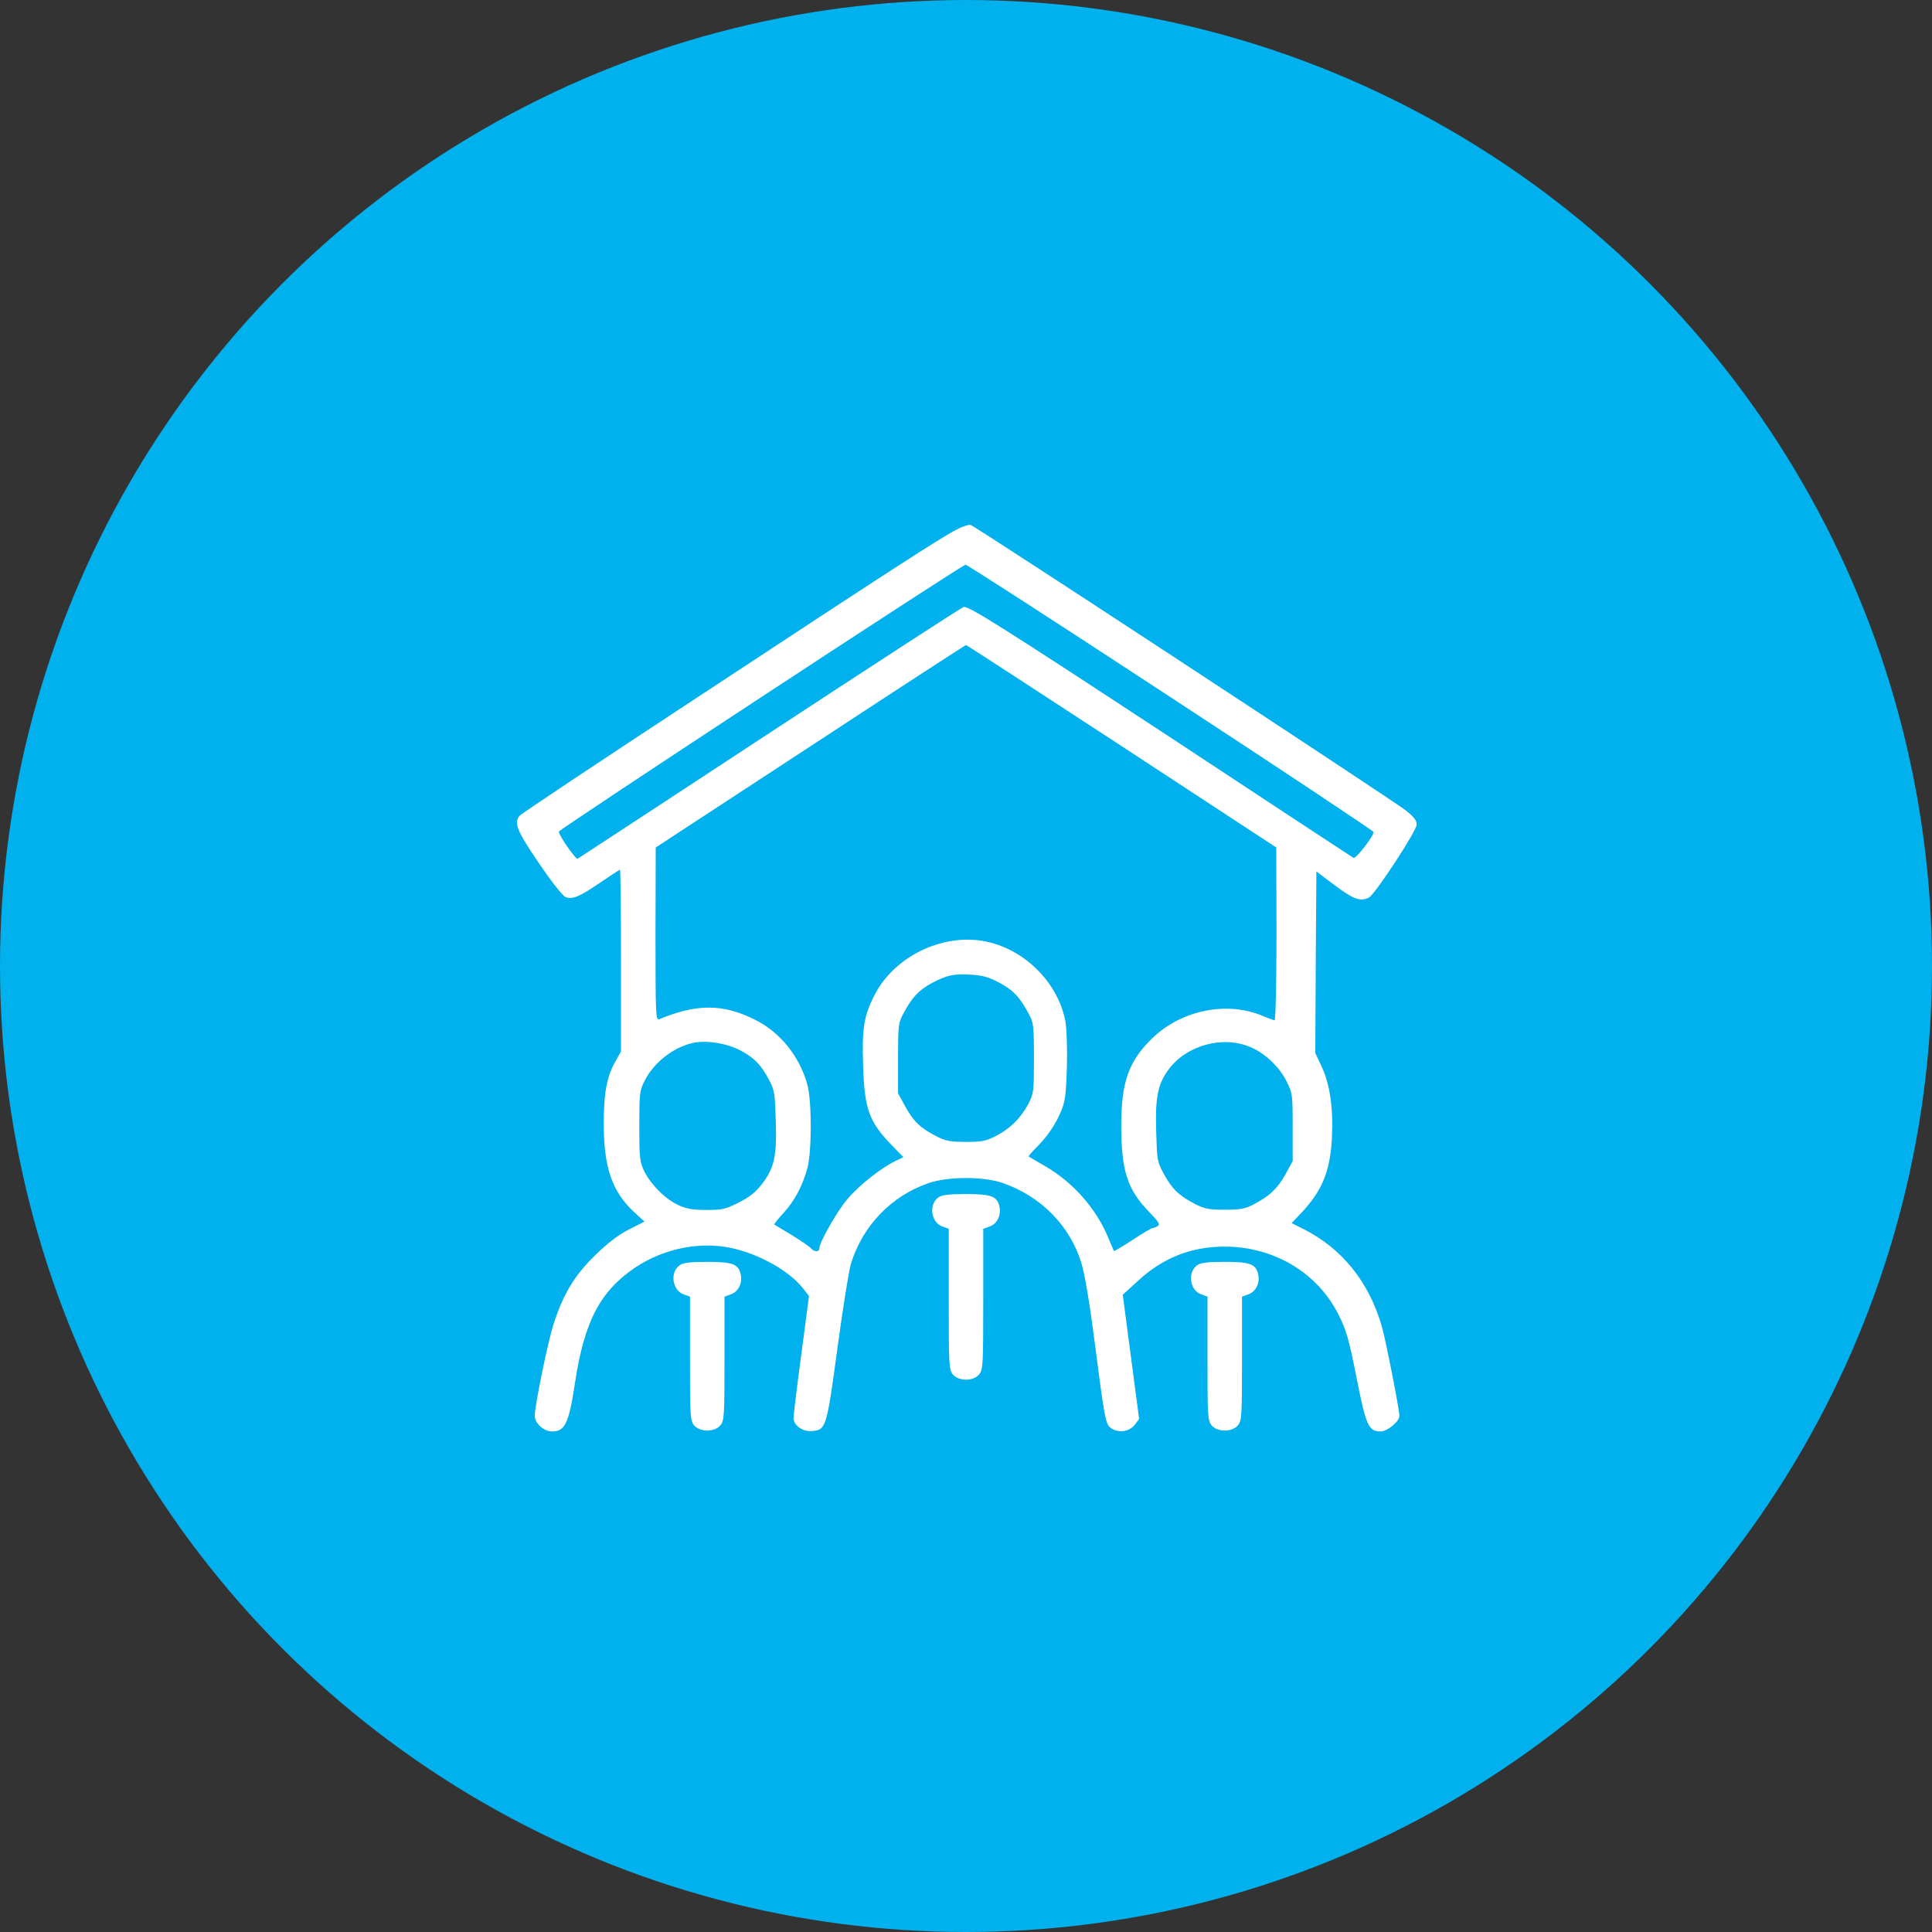
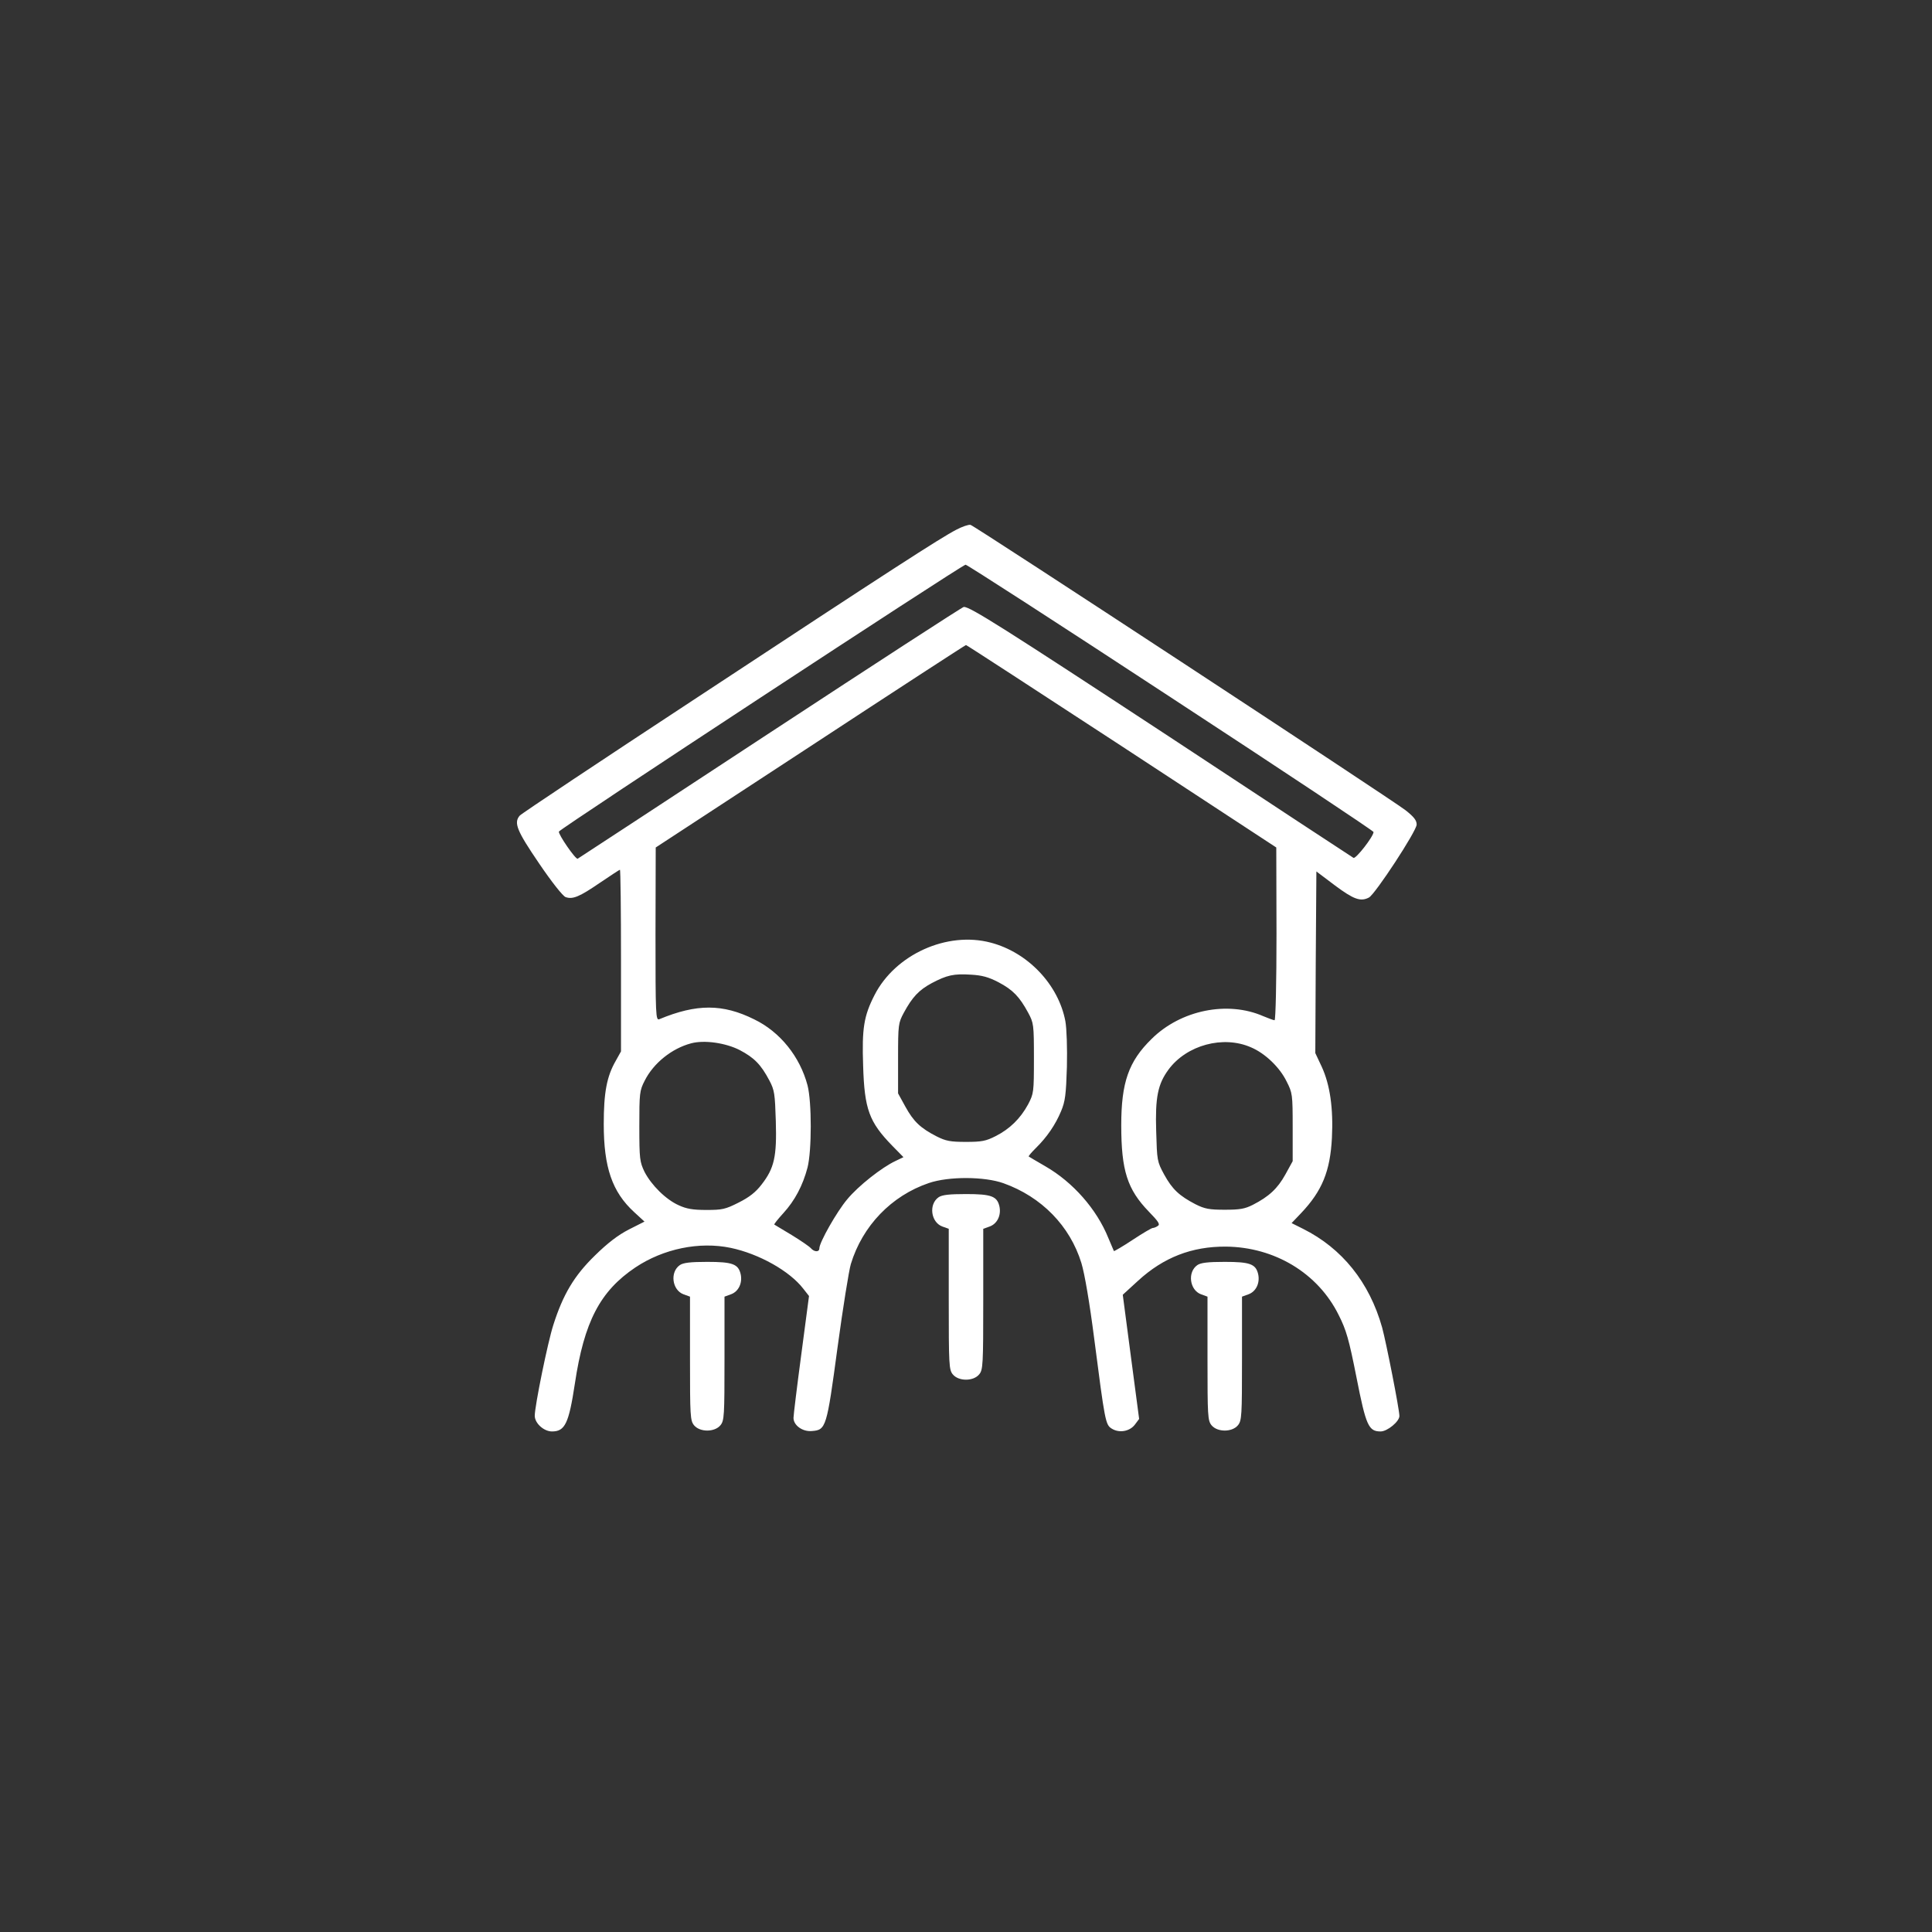
<svg xmlns="http://www.w3.org/2000/svg" width="70" height="70" viewBox="0 0 70 70" fill="none">
  <rect x="0" y="0" width="70" height="70" fill="#333333" stroke="none" />
-   <circle cx="35" cy="35" r="35" fill="#00B1ED" />
  <path d="M34.648 19.193C34.07 19.493 32.273 20.652 25.265 25.268C21.781 27.557 18.883 29.485 18.828 29.554C18.609 29.815 18.726 30.099 19.531 31.282C19.984 31.95 20.39 32.465 20.492 32.503C20.75 32.595 20.992 32.495 21.742 31.981C22.117 31.727 22.445 31.512 22.461 31.512C22.484 31.512 22.5 32.994 22.5 34.807V38.094L22.312 38.432C21.984 39 21.875 39.584 21.875 40.728C21.875 42.295 22.18 43.186 22.976 43.916L23.351 44.261L22.789 44.545C22.398 44.745 22.015 45.037 21.555 45.49C20.805 46.219 20.398 46.903 20.047 48.009C19.844 48.639 19.375 50.943 19.375 51.296C19.375 51.565 19.703 51.864 20 51.864C20.469 51.864 20.609 51.58 20.828 50.136C21.164 47.886 21.742 46.78 23.023 45.92C24.039 45.244 25.336 44.975 26.476 45.213C27.5 45.428 28.609 46.051 29.101 46.688L29.312 46.957L29.031 49.084C28.875 50.252 28.75 51.281 28.75 51.373C28.75 51.642 29.078 51.88 29.414 51.849C29.93 51.811 29.953 51.734 30.344 48.831C30.539 47.395 30.758 46.028 30.828 45.797C31.25 44.415 32.297 43.324 33.656 42.863C34.375 42.618 35.672 42.625 36.359 42.871C37.734 43.362 38.766 44.415 39.18 45.759C39.297 46.143 39.476 47.179 39.648 48.523C40.031 51.488 40.055 51.619 40.273 51.757C40.547 51.934 40.93 51.864 41.117 51.619L41.273 51.411L40.976 49.161L40.68 46.911L41.234 46.404C42.156 45.559 43.18 45.16 44.414 45.167C46.18 45.183 47.75 46.127 48.5 47.64C48.781 48.193 48.875 48.531 49.148 49.906C49.492 51.657 49.586 51.864 50.023 51.864C50.266 51.864 50.703 51.503 50.703 51.304C50.703 51.066 50.226 48.646 50.078 48.101C49.617 46.458 48.625 45.229 47.211 44.522L46.797 44.315L47.141 43.954C47.906 43.148 48.195 42.433 48.258 41.227C48.312 40.152 48.187 39.3 47.891 38.655L47.656 38.155L47.672 34.868L47.695 31.574L48.367 32.081C49.047 32.587 49.297 32.679 49.601 32.518C49.828 32.395 51.328 30.107 51.328 29.876C51.328 29.723 51.234 29.6 50.922 29.354C50.383 28.939 35.32 19.055 35.164 19.017C35.094 19.001 34.867 19.078 34.648 19.193ZM42.422 25.268C46.461 27.91 49.766 30.107 49.766 30.145C49.766 30.306 49.125 31.128 49.039 31.082C48.984 31.051 45.992 29.085 42.383 26.704C36.336 22.734 35.156 21.989 34.922 21.989C34.875 21.989 31.719 24.039 27.914 26.535C24.101 29.039 20.961 31.097 20.93 31.113C20.851 31.143 20.219 30.222 20.25 30.13C20.281 30.03 34.851 20.468 34.984 20.46C35.031 20.453 38.383 22.619 42.422 25.268ZM40.641 27.035L46.242 30.706L46.25 33.831C46.25 35.567 46.219 36.965 46.18 36.965C46.141 36.965 45.961 36.896 45.773 36.819C44.476 36.251 42.781 36.596 41.726 37.641C40.891 38.455 40.625 39.223 40.625 40.767C40.625 42.41 40.844 43.094 41.625 43.9C41.976 44.261 42.039 44.361 41.953 44.415C41.891 44.461 41.805 44.492 41.766 44.492C41.726 44.492 41.398 44.684 41.039 44.922C40.68 45.16 40.375 45.336 40.359 45.329C40.351 45.313 40.258 45.098 40.156 44.852C39.734 43.808 38.875 42.833 37.875 42.257C37.562 42.072 37.289 41.919 37.273 41.903C37.258 41.888 37.375 41.75 37.531 41.596C37.93 41.204 38.242 40.751 38.445 40.26C38.594 39.907 38.625 39.661 38.656 38.655C38.672 37.971 38.648 37.272 38.601 37.003C38.351 35.675 37.242 34.507 35.898 34.154C34.312 33.732 32.437 34.584 31.687 36.051C31.297 36.811 31.226 37.264 31.273 38.616C31.32 40.191 31.492 40.651 32.32 41.504L32.734 41.926L32.445 42.065C31.953 42.295 31.101 42.963 30.695 43.455C30.32 43.9 29.687 45.014 29.687 45.229C29.687 45.375 29.5 45.367 29.375 45.221C29.32 45.16 29.008 44.945 28.68 44.745C28.351 44.545 28.07 44.376 28.055 44.369C28.039 44.353 28.187 44.169 28.383 43.954C28.797 43.501 29.086 42.956 29.258 42.303C29.414 41.688 29.414 39.922 29.258 39.323C28.984 38.286 28.265 37.387 27.328 36.934C26.187 36.366 25.242 36.366 23.89 36.927C23.758 36.98 23.75 36.804 23.75 33.847L23.758 30.706L29.359 27.042C32.437 25.023 34.976 23.371 35 23.371C35.023 23.371 37.562 25.023 40.641 27.035ZM36.18 35.59C36.703 35.867 36.937 36.112 37.25 36.688C37.453 37.065 37.461 37.119 37.461 38.347C37.461 39.584 37.453 39.622 37.25 40.014C36.969 40.529 36.586 40.905 36.07 41.166C35.719 41.343 35.57 41.373 35 41.373C34.437 41.373 34.273 41.343 33.937 41.174C33.351 40.874 33.101 40.636 32.805 40.099L32.539 39.615V38.347C32.539 37.119 32.547 37.065 32.75 36.688C33.055 36.128 33.289 35.874 33.758 35.621C34.312 35.329 34.555 35.275 35.18 35.314C35.578 35.337 35.812 35.398 36.18 35.59ZM26.805 38.048C27.328 38.324 27.57 38.57 27.875 39.146C28.062 39.499 28.078 39.63 28.109 40.621C28.148 41.903 28.055 42.326 27.594 42.917C27.383 43.194 27.148 43.378 26.765 43.57C26.281 43.816 26.164 43.839 25.594 43.839C25.109 43.839 24.875 43.8 24.594 43.67C24.125 43.462 23.601 42.94 23.351 42.456C23.18 42.095 23.164 41.995 23.164 40.805C23.164 39.615 23.172 39.515 23.359 39.154C23.68 38.516 24.344 37.986 25.039 37.802C25.523 37.672 26.297 37.787 26.805 38.048ZM45.328 37.948C45.836 38.163 46.367 38.67 46.617 39.185C46.828 39.599 46.836 39.653 46.836 40.843V42.072L46.57 42.556C46.289 43.063 45.976 43.355 45.391 43.654C45.101 43.8 44.922 43.831 44.375 43.831C43.812 43.831 43.648 43.8 43.312 43.631C42.726 43.324 42.476 43.094 42.18 42.556C41.922 42.08 41.922 42.049 41.891 40.989C41.851 39.753 41.953 39.277 42.336 38.755C42.992 37.864 44.32 37.503 45.328 37.948Z" fill="white" />
  <path d="M34.008 43.378C33.641 43.631 33.726 44.284 34.141 44.438L34.375 44.522V47.072C34.375 49.461 34.383 49.63 34.523 49.798C34.734 50.052 35.266 50.052 35.476 49.798C35.617 49.63 35.625 49.461 35.625 47.072V44.522L35.859 44.438C36.133 44.338 36.281 44.031 36.211 43.708C36.125 43.34 35.914 43.263 35 43.263C34.391 43.263 34.133 43.293 34.008 43.378Z" fill="white" />
  <path d="M24.633 45.836C24.265 46.089 24.351 46.742 24.765 46.895L25 46.98V49.222C25 51.304 25.008 51.473 25.148 51.642C25.359 51.895 25.89 51.895 26.101 51.642C26.242 51.473 26.25 51.304 26.25 49.222V46.98L26.484 46.895C26.758 46.796 26.906 46.488 26.836 46.166C26.75 45.797 26.539 45.72 25.625 45.72C25.015 45.72 24.758 45.751 24.633 45.836Z" fill="white" />
  <path d="M43.383 45.836C43.016 46.089 43.101 46.742 43.516 46.895L43.75 46.98V49.222C43.75 51.304 43.758 51.473 43.898 51.642C44.109 51.895 44.641 51.895 44.851 51.642C44.992 51.473 45 51.304 45 49.222V46.98L45.234 46.895C45.508 46.796 45.656 46.488 45.586 46.166C45.5 45.797 45.289 45.72 44.375 45.72C43.766 45.72 43.508 45.751 43.383 45.836Z" fill="white" />
</svg>